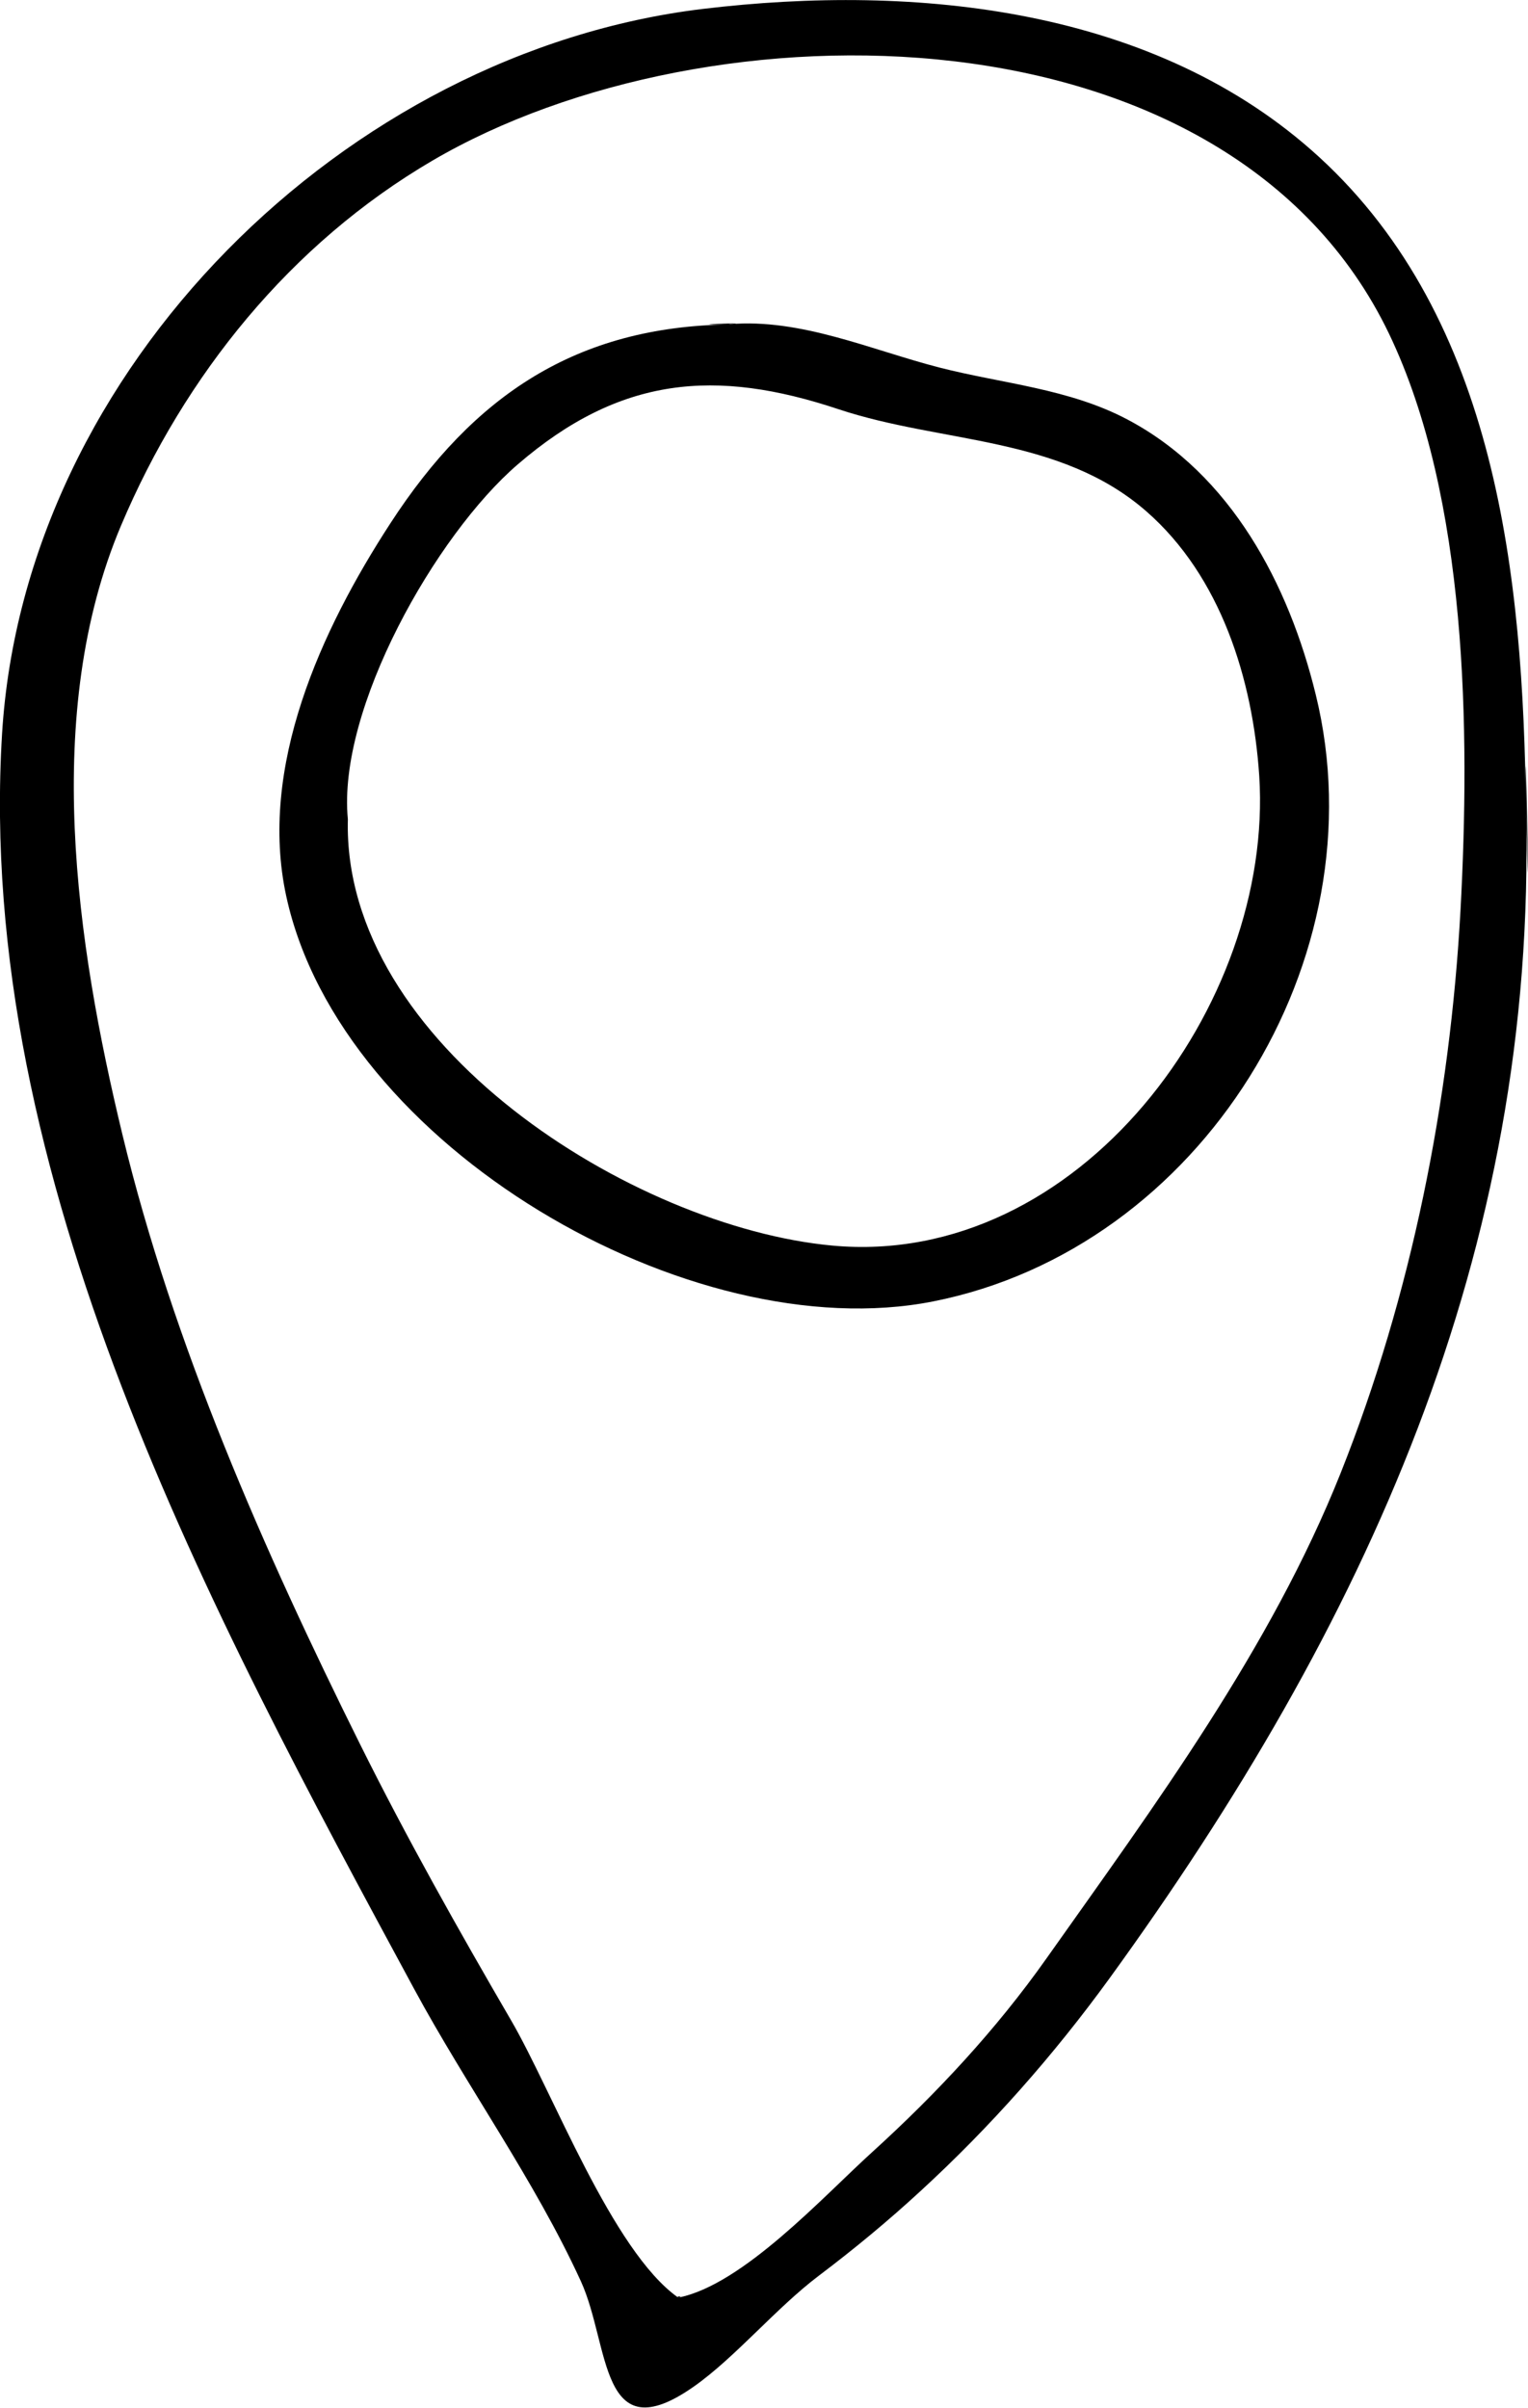
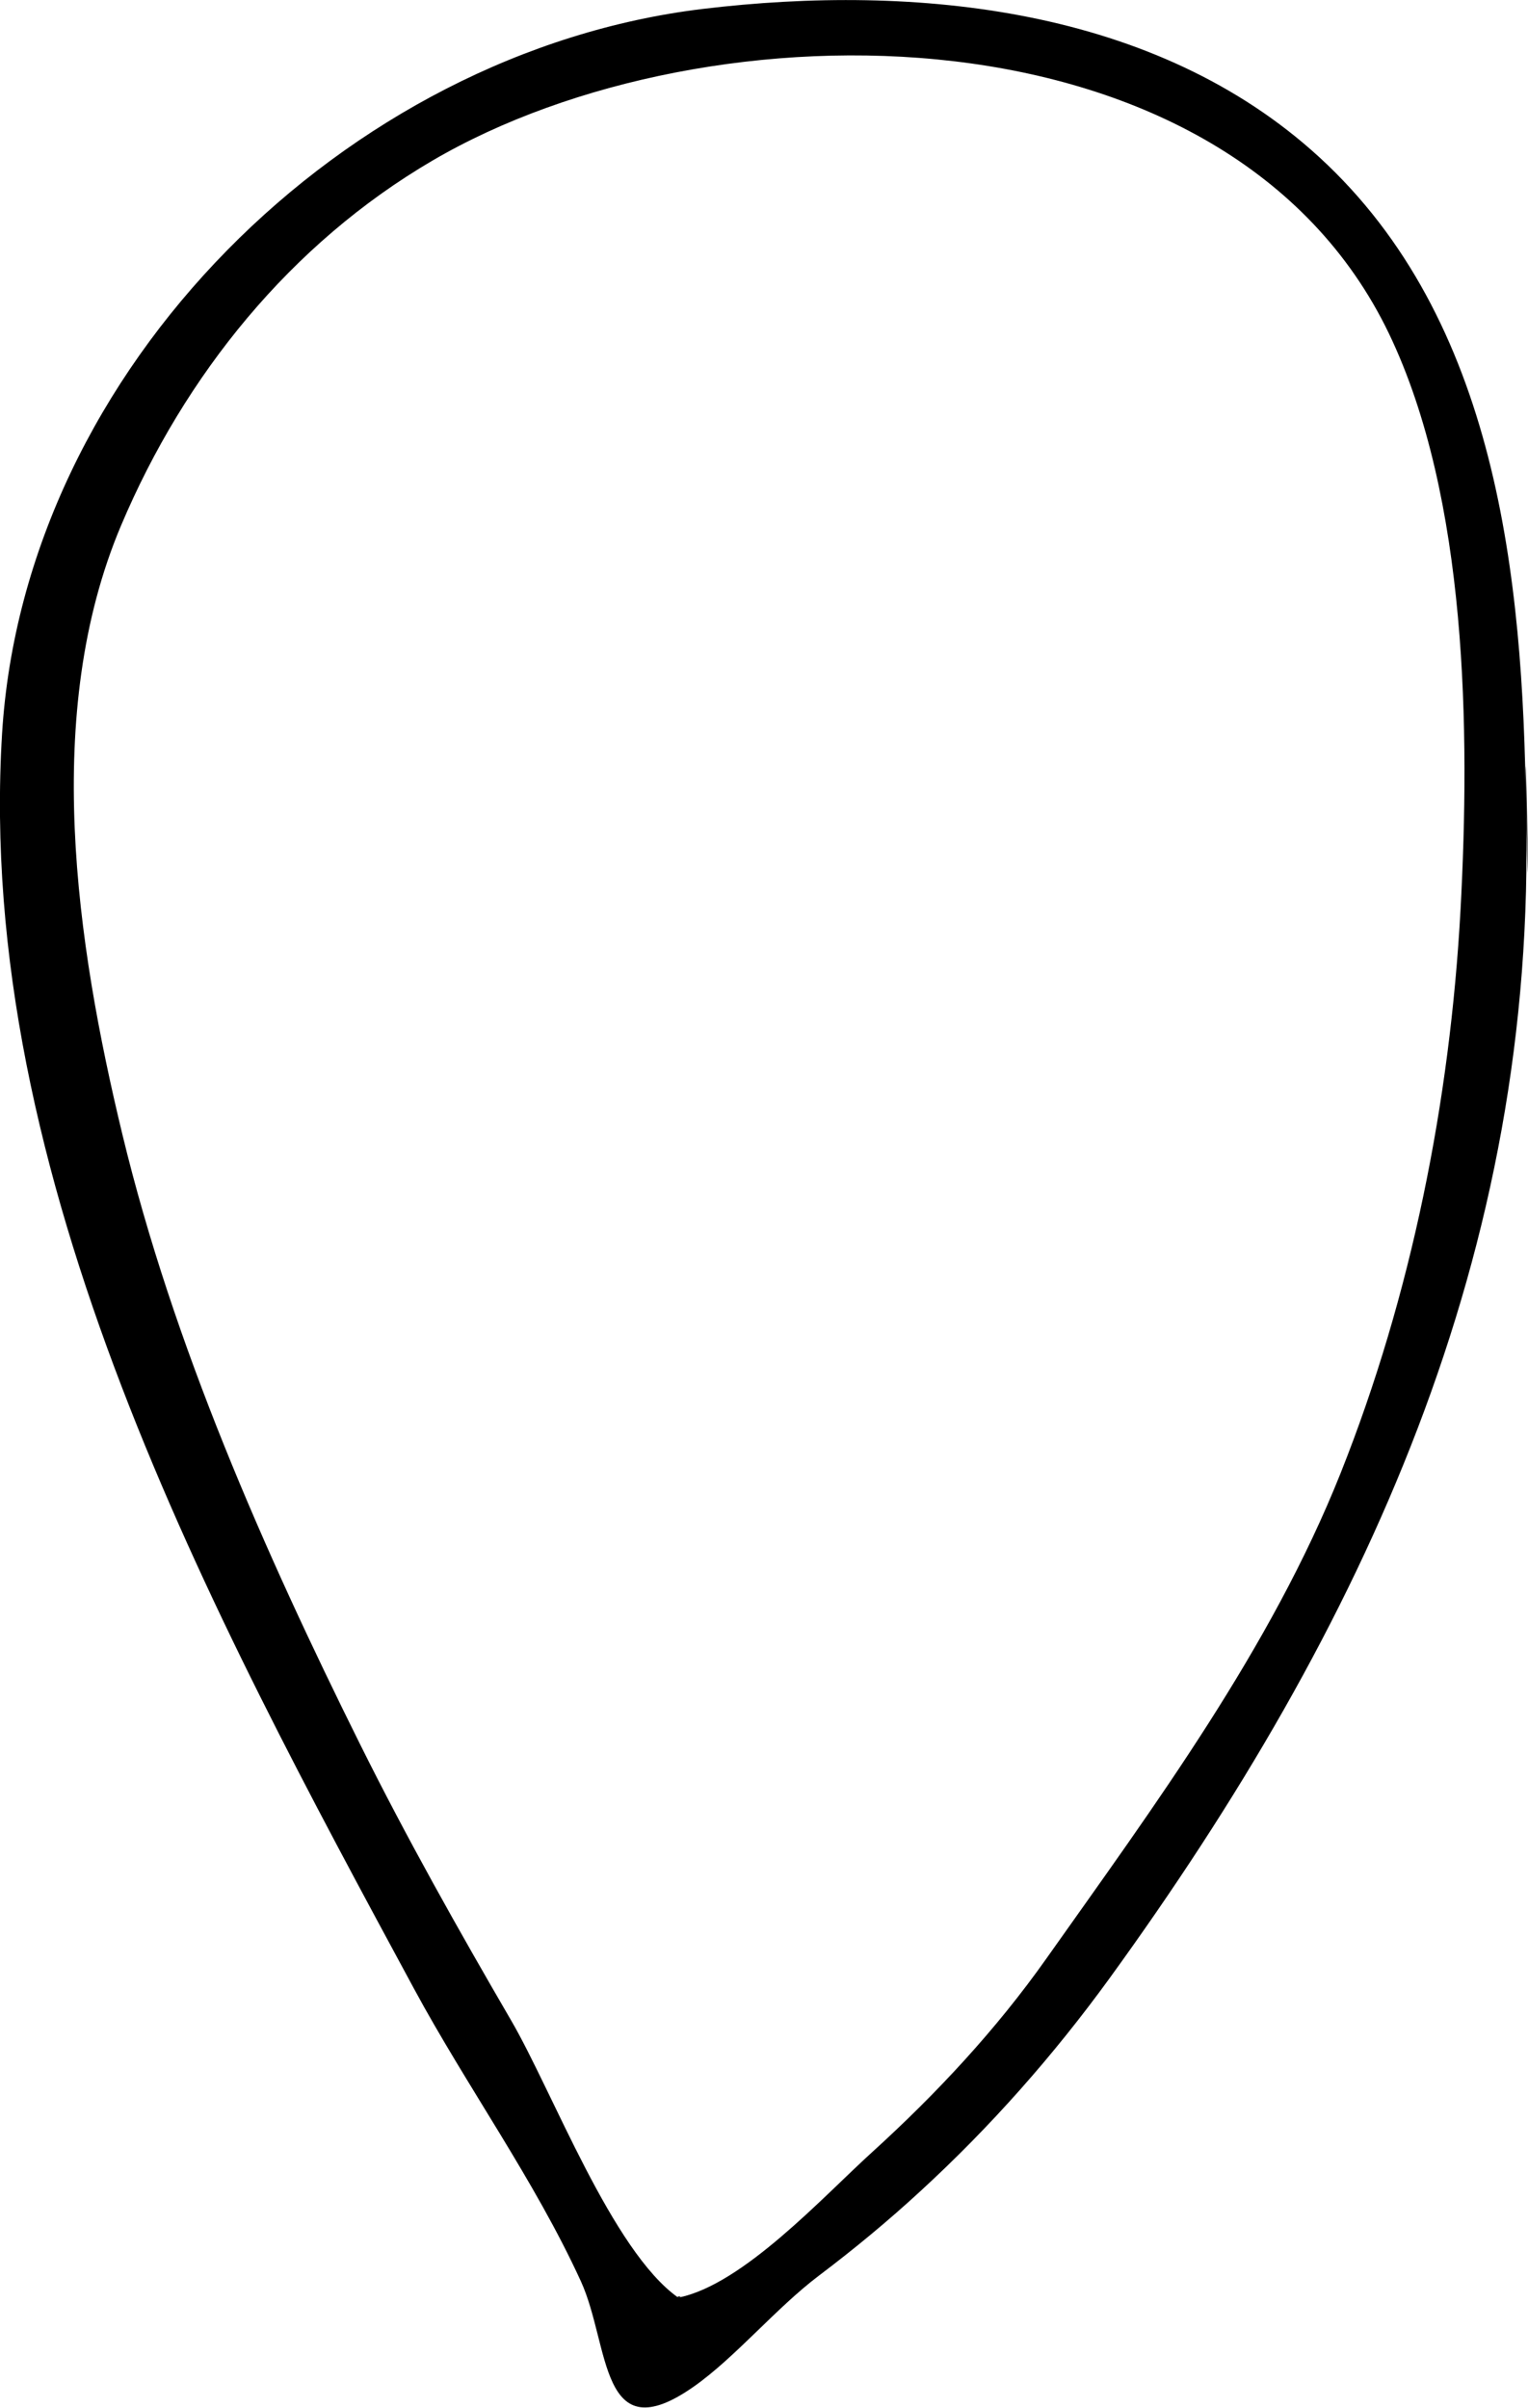
<svg xmlns="http://www.w3.org/2000/svg" id="Layer_2" viewBox="0 0 67.03 105.6">
  <g id="Objects">
    <g>
      <path d="M66.94,35.46c.51,19.51-7.09,35.89-18.27,51.31-2.44,3.36-5.21,6.5-8.27,9.31-1.43,1.32-2.93,2.56-4.48,3.73-1.89,1.43-3.65,3.57-5.48,4.86-4.16,2.92-3.67-1.8-4.96-4.62-2.04-4.45-4.99-8.52-7.32-12.83C9.23,70.7-1.09,51.65,.09,32.19,1.07,16.14,15.19,2.27,30.84,.39c9.35-1.12,19.87-.06,27.03,6.5,7.79,7.14,8.95,18.4,9.07,28.58,.23,8.94-.08-7.1,0,0ZM29.76,100.77c2.83-.56,6.36-4.44,8.49-6.37,2.83-2.57,5.45-5.38,7.66-8.51,4.76-6.73,9.83-13.58,12.9-21.28,3.11-7.81,4.8-16.32,5.26-24.7,.42-7.81,.32-18.07-3.14-25.28C53.9,0,31.09-.06,18.96,7.05c-6.21,3.64-10.86,9.4-13.65,16-3.47,8.21-1.97,18.3,.06,26.71,2.23,9.23,6.21,18.26,10.43,26.75,2.05,4.12,4.31,8.13,6.62,12.1,1.83,3.14,4.43,10.11,7.33,12.16,.28-.06-.12-.08,0,0Z" />
-       <path d="M32,14.22c3.13-.27,6.25,1.14,9.21,1.9,2.77,.71,5.68,.92,8.25,2.28,4.54,2.4,7.08,7.23,8.26,12.07,2.84,11.57-5.01,24.28-16.79,26.61-10.64,2.1-25.98-6.79-28.37-17.76-1.24-5.68,1.53-11.7,4.56-16.36,3.66-5.64,8.18-8.64,14.88-8.73,1.3-.11-2.54,.03,0,0ZM15.26,35.93c-.26,9.85,12.5,17.89,21.25,18.7,10.82,1,19.38-10.57,18.73-20.6-.28-4.22-1.68-8.75-4.96-11.61-3.8-3.31-8.94-2.96-13.49-4.47-5.4-1.8-9.59-1.45-14.08,2.42-3.59,3.09-7.92,10.72-7.45,15.56-.06,2.42-.13-1.35,0,0Z" />
    </g>
  </g>
</svg>